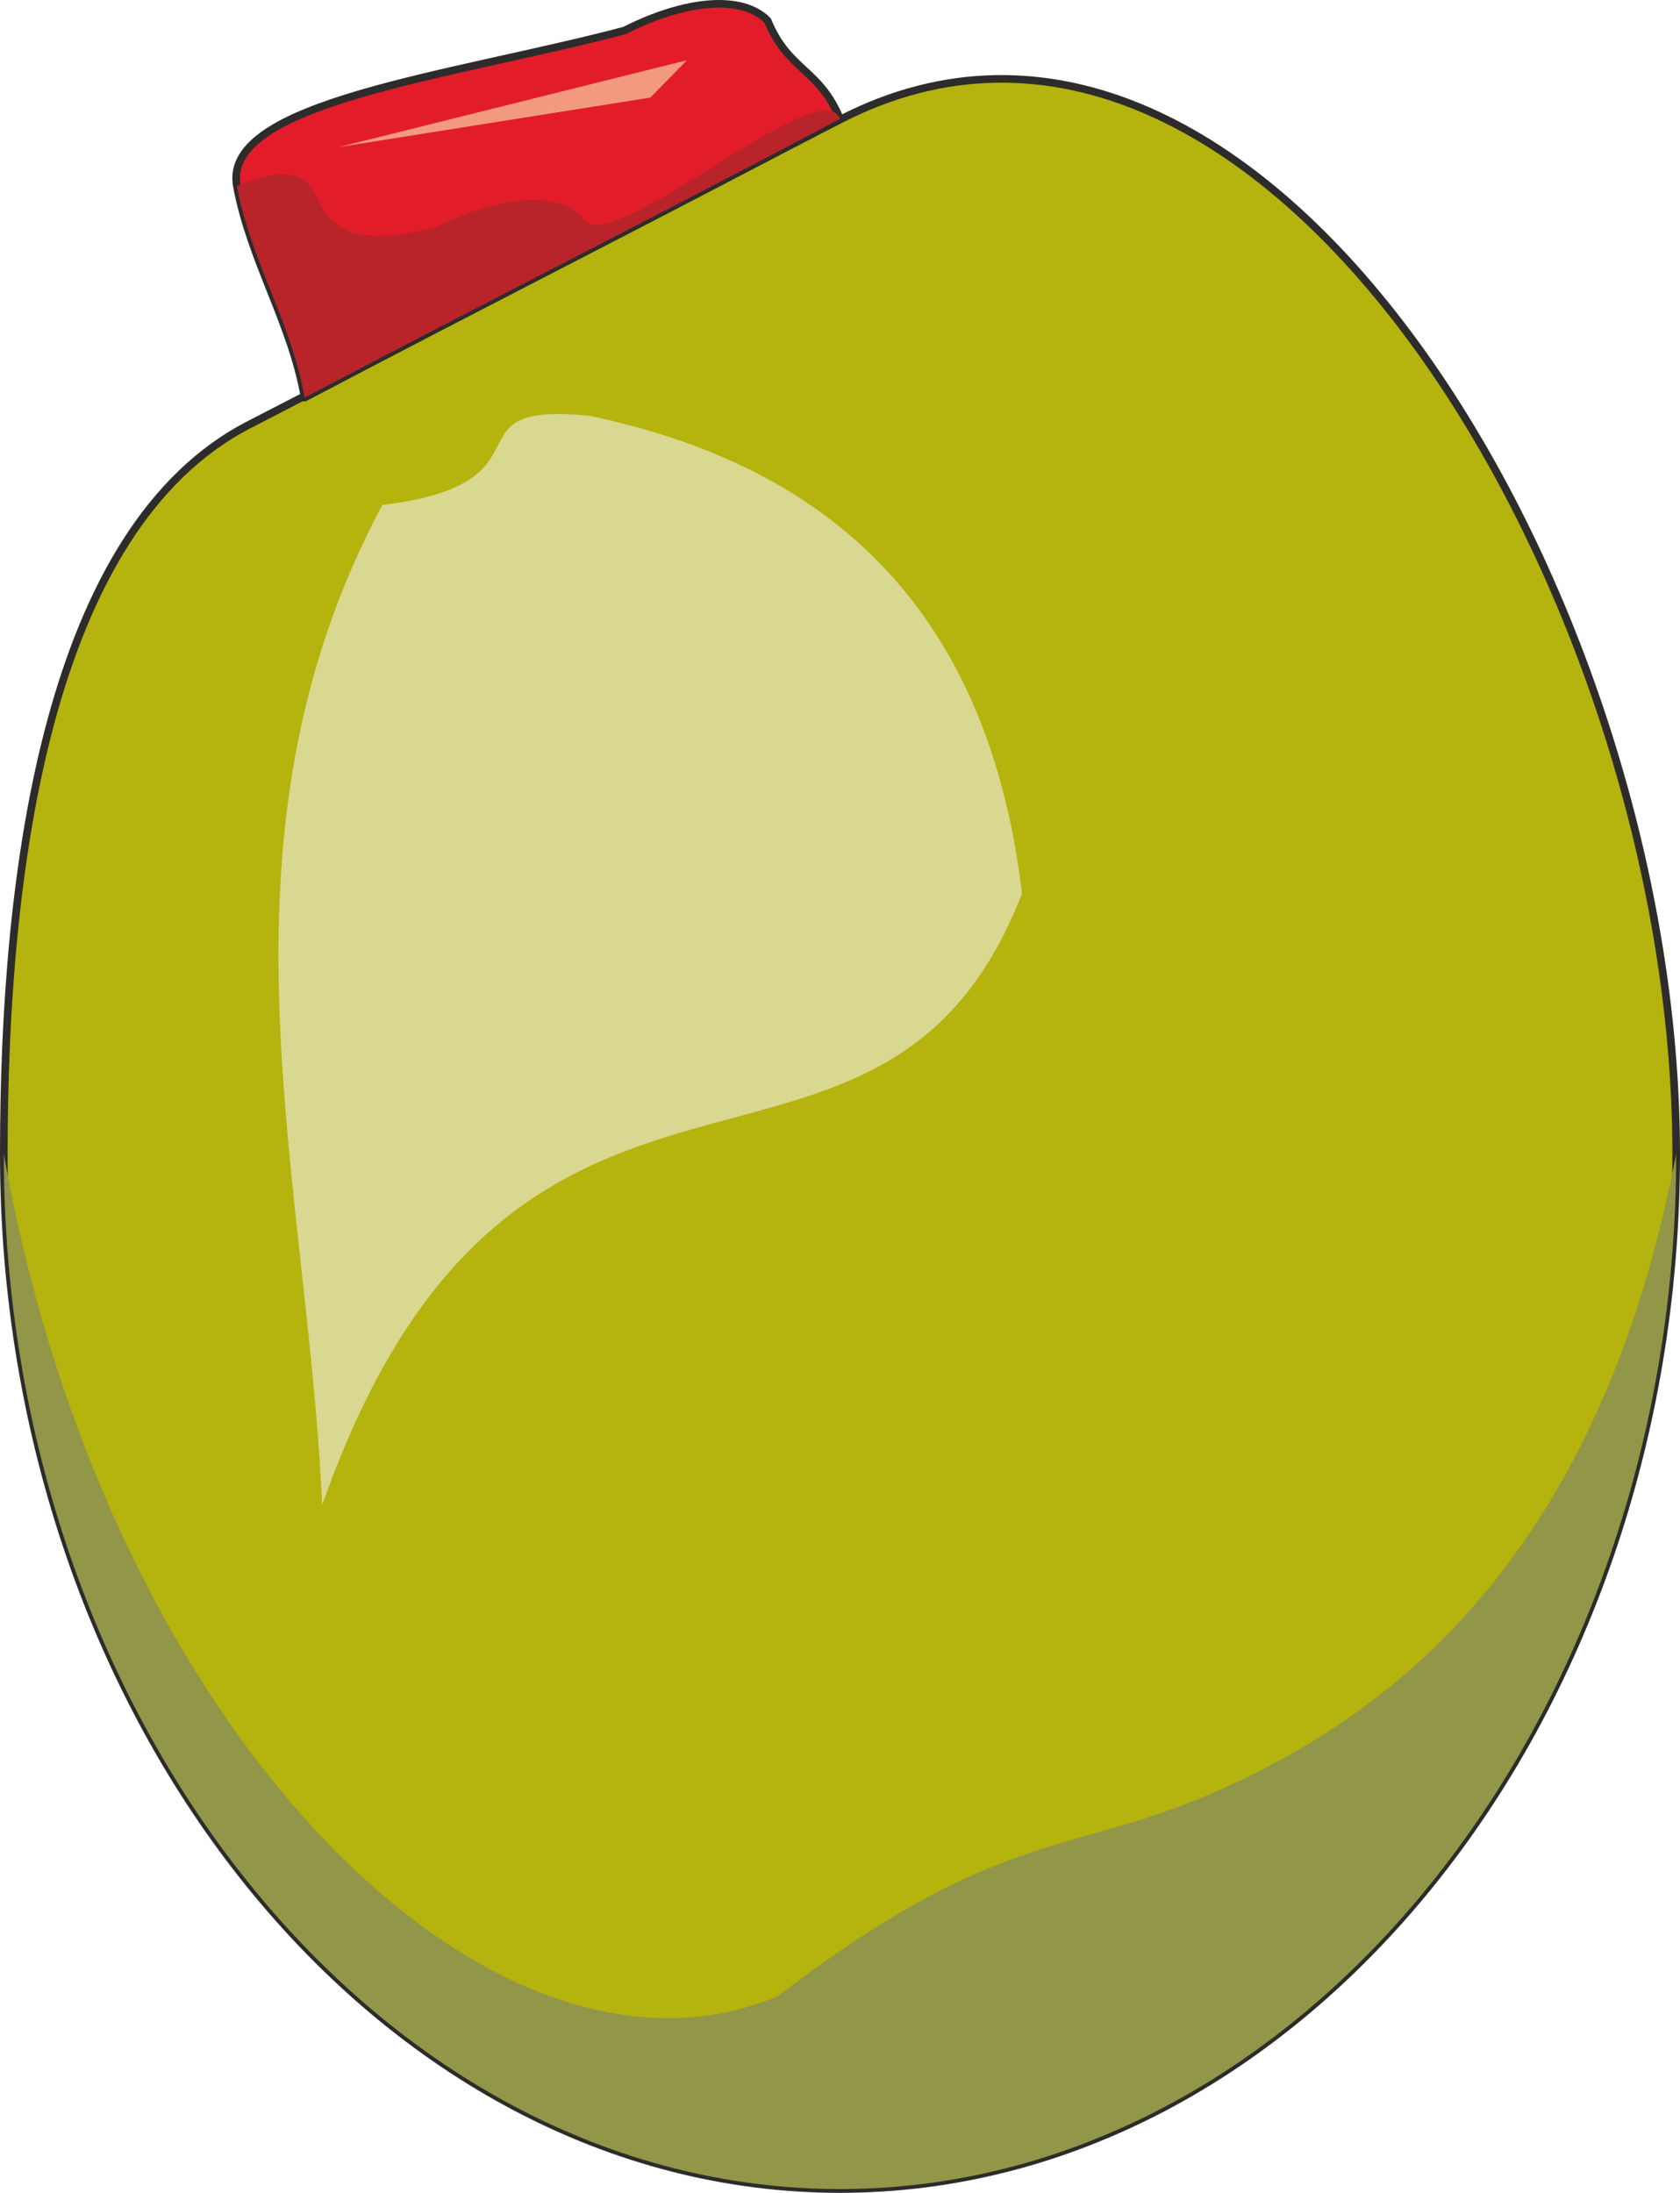
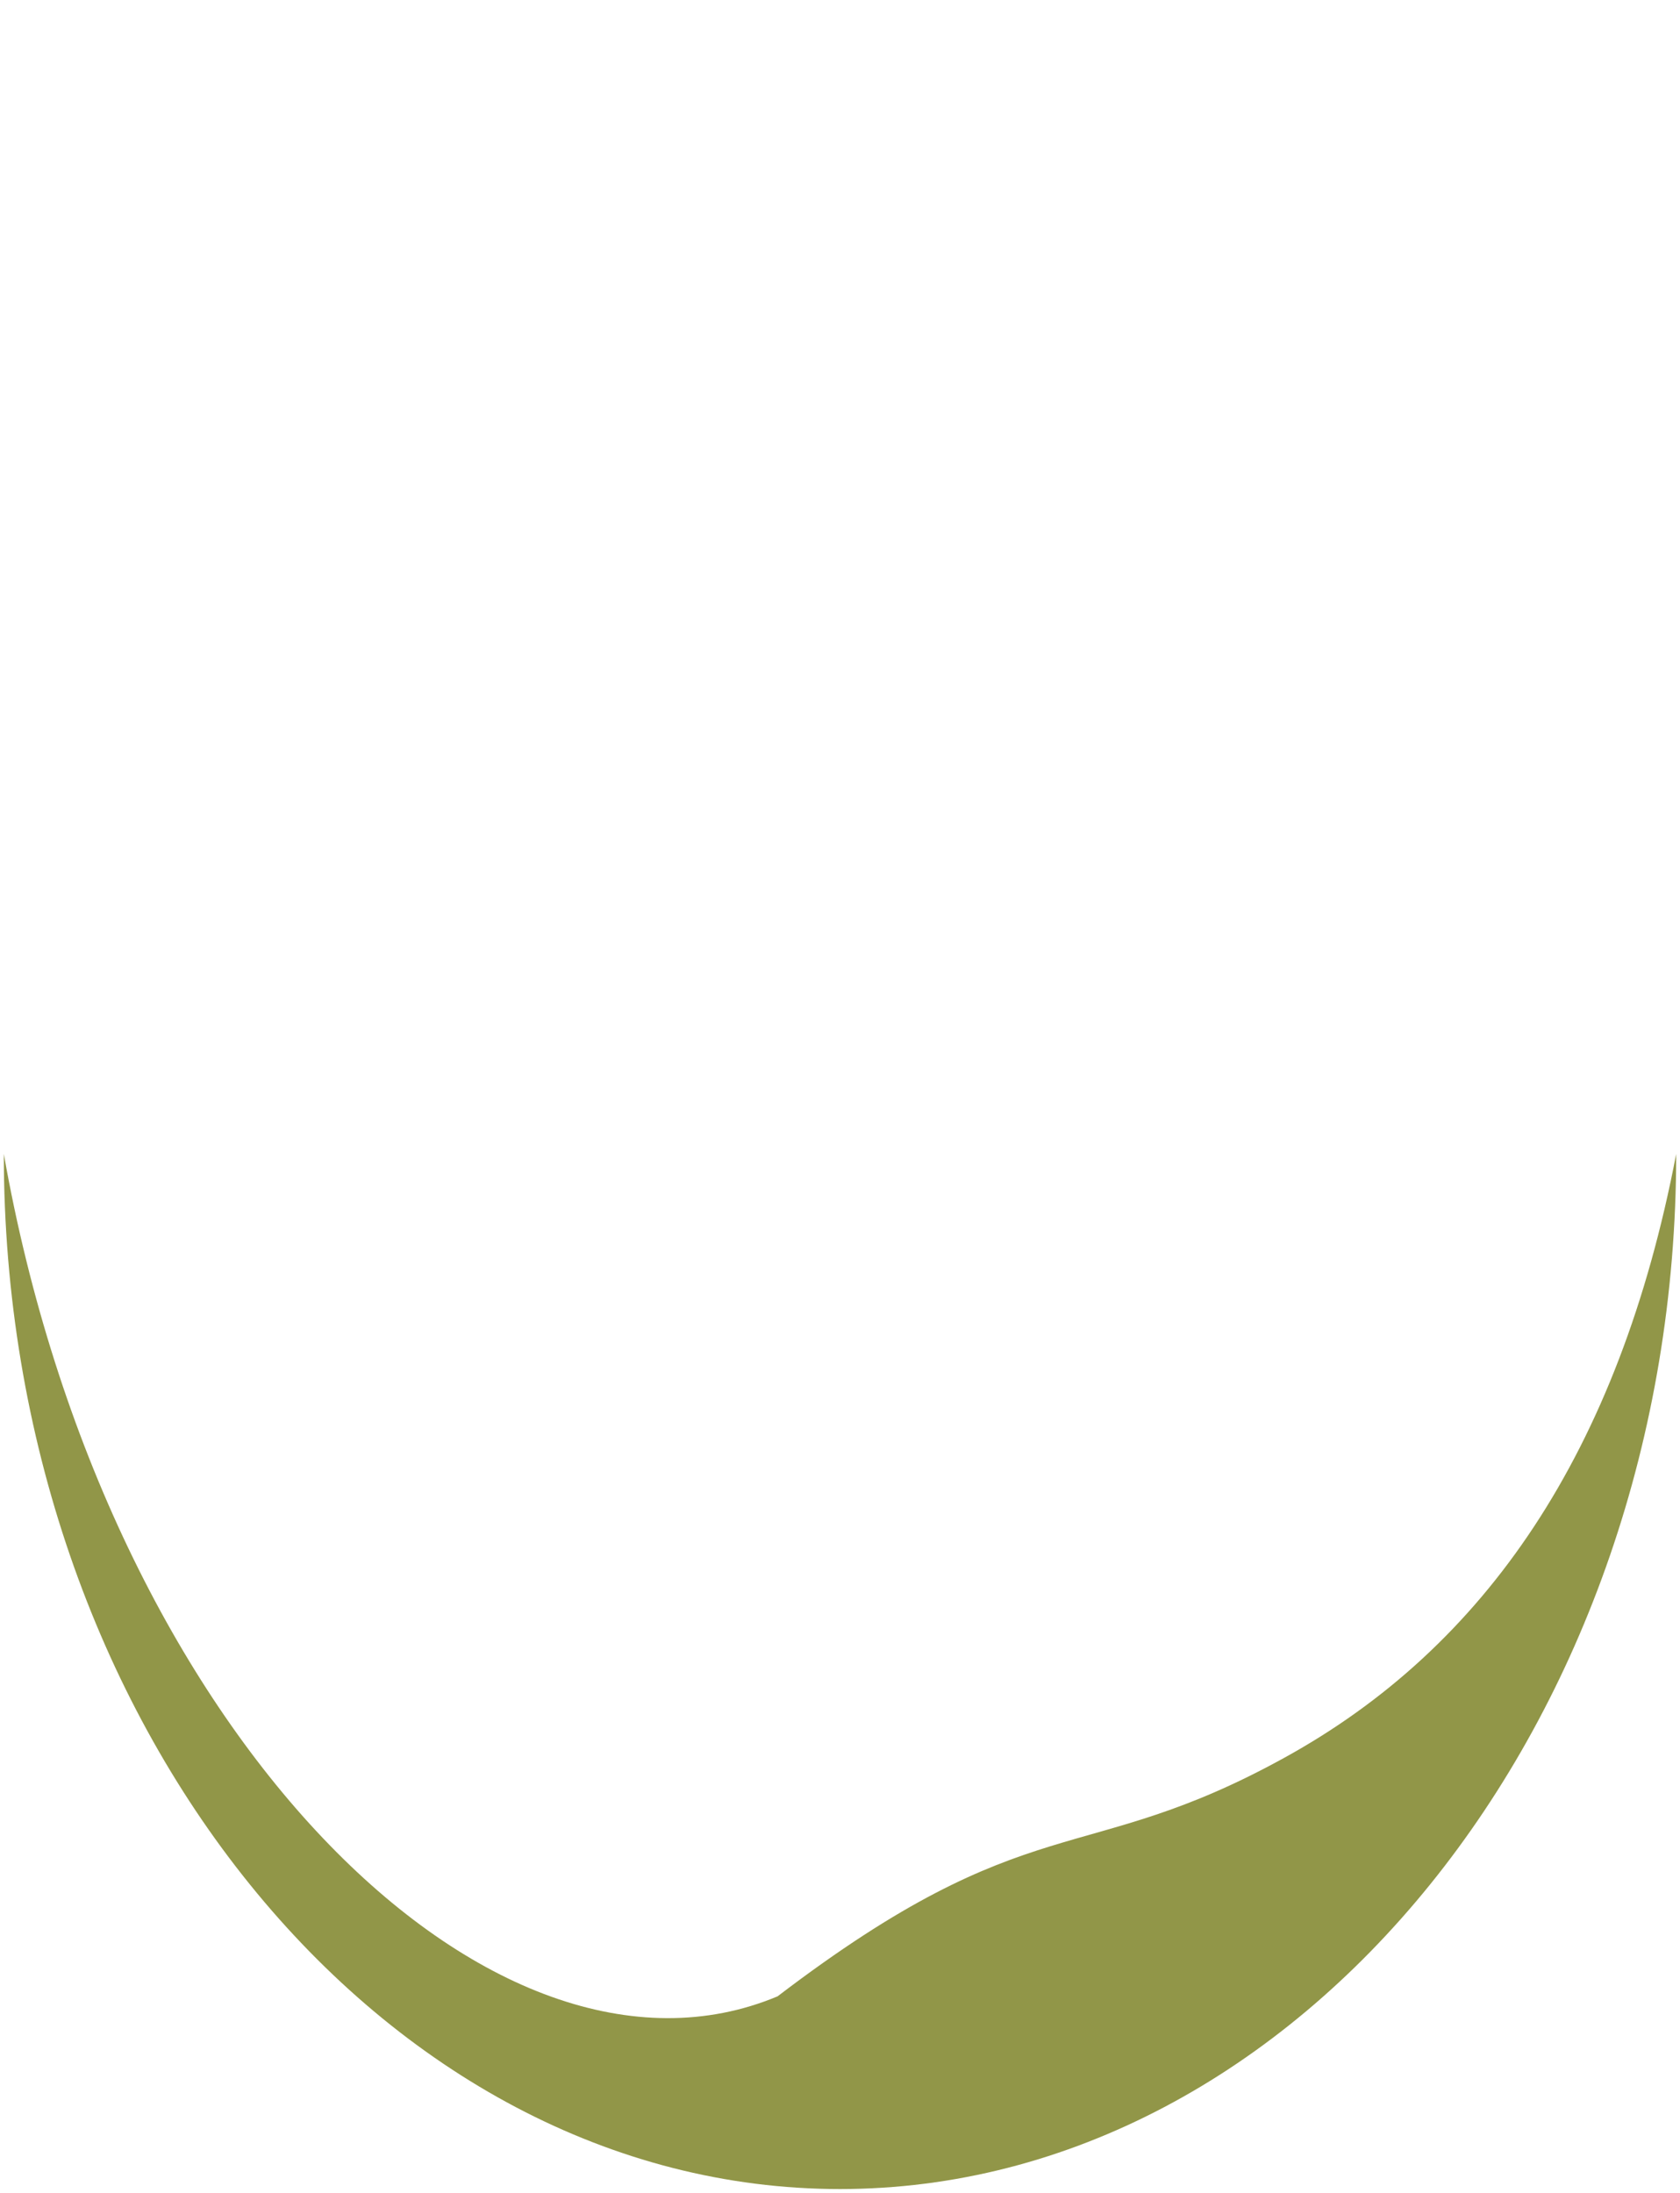
<svg xmlns="http://www.w3.org/2000/svg" width="211.776" height="276.391" viewBox="0 0 158.832 207.293">
-   <path d="M297.638 333.32c39.528-20.375 79.056 44.137 79.056 97.777 0 53.712-35.712 97.848-79.056 97.848-43.344 0-79.056-44.136-79.056-97.848 0-26.784 4.104-59.184 23.256-68.976z" style="fill:#b5b30d;stroke:#2d2c2b;stroke-width:.72;stroke-linecap:round;stroke-linejoin:round;stroke-miterlimit:10.433" transform="translate(-218.222 -322.011)" />
  <path d="M291.734 510.729c23.976-18.288 28.8-12.024 47.88-22.536 19.008-10.44 31.68-28.872 37.08-57.096 0 53.712-35.712 97.848-79.056 97.848-43.344 0-79.056-44.136-79.056-97.848 9.72 55.008 46.296 90.864 73.152 79.632z" style="fill:#919648" transform="translate(-218.222 -322.011)" />
-   <path d="M247.022 359.6c-1.224-7.055-5.112-12.96-6.408-20.015-1.44-7.92 20.304-10.368 36.648-14.688 5.832-2.952 11.16-3.384 13.536-.936 1.944 4.752 4.896 4.536 6.84 9.288-17.496 9.288-33.12 17.136-50.616 26.352z" style="fill:#e31c2a;stroke:#2d2c2b;stroke-width:.72;stroke-linecap:round;stroke-linejoin:round;stroke-miterlimit:10.433" transform="translate(-218.222 -322.011)" />
-   <path d="M247.022 359.6c-1.224-7.055-5.112-12.96-6.408-20.015 12.096-4.896 2.664 8.208 19.008 3.816 5.832-2.88 11.232-3.312 13.608-.936 1.944 4.824 22.464-13.968 24.408-9.216-17.496 9.288-33.12 17.136-50.616 26.352z" style="fill:#b82429" transform="translate(-218.222 -322.011)" />
-   <path d="m250.262 335.913 32.904-8.208-3.456 3.528z" style="fill:#f39a7e" transform="translate(-218.222 -322.011)" />
-   <path d="M248.678 464.289c-1.368-31.032-11.304-62.784 5.688-94.536 16.92-2.088 5.544-9.864 19.656-8.424 19.728 4.176 37.296 15.552 40.824 45.144-13.392 34.56-47.808 5.616-66.168 57.816z" style="fill:#d9d890" transform="translate(-218.222 -322.011)" />
</svg>